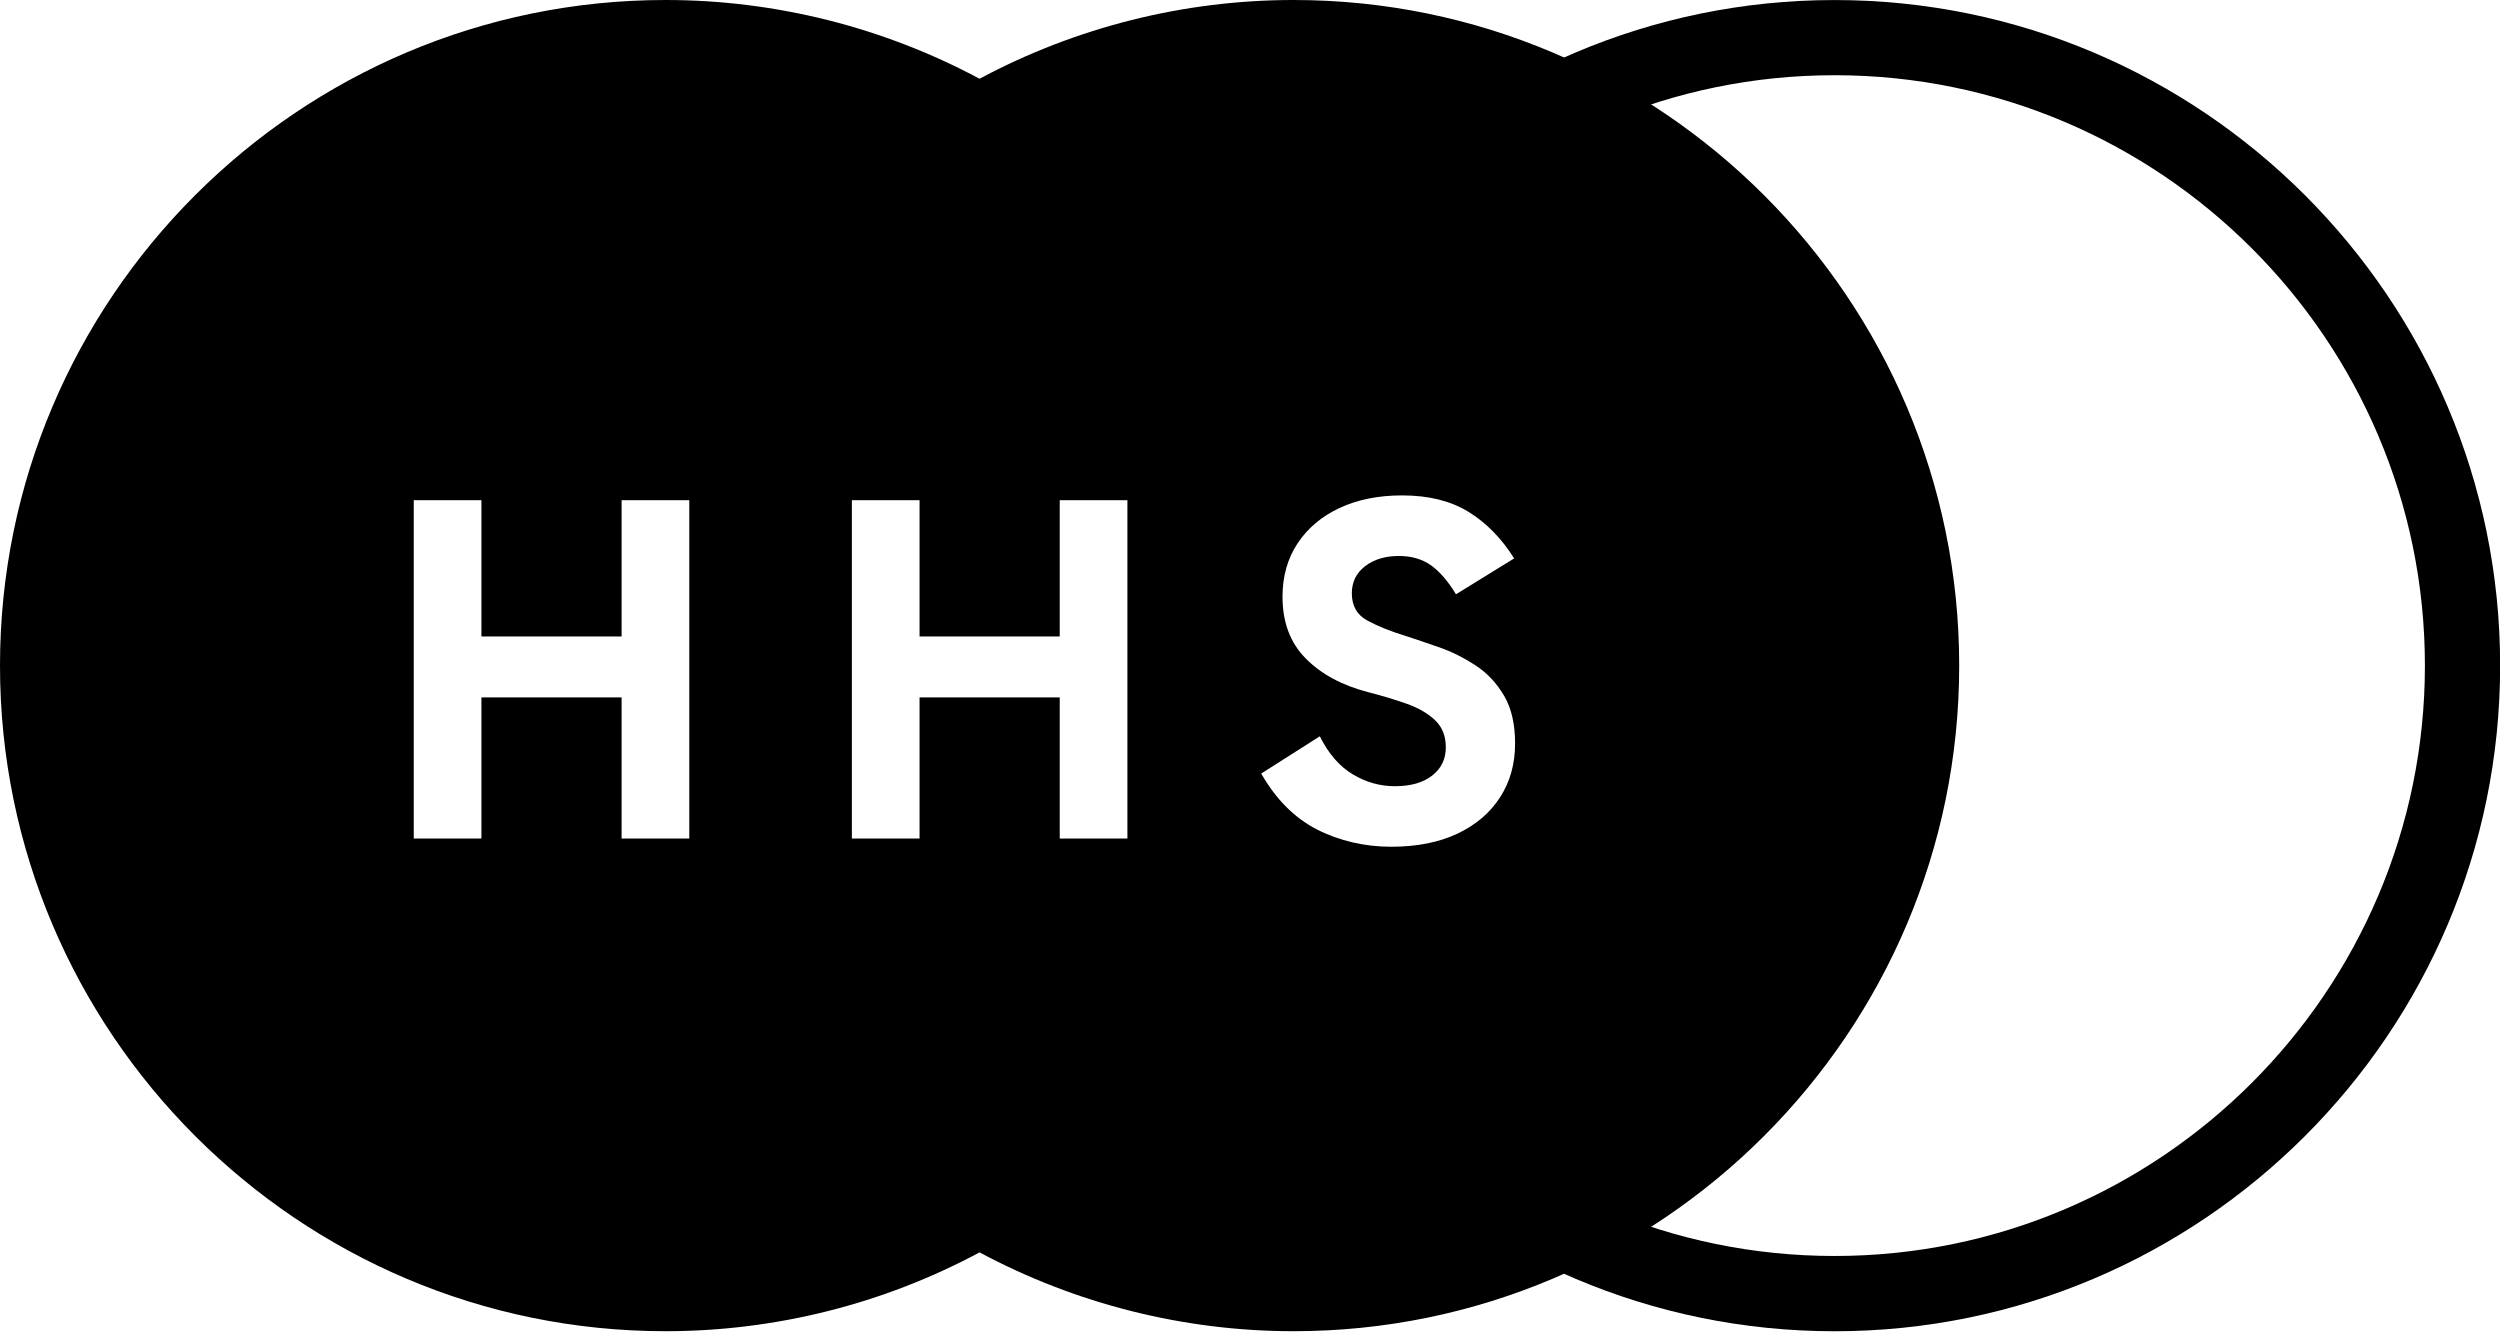
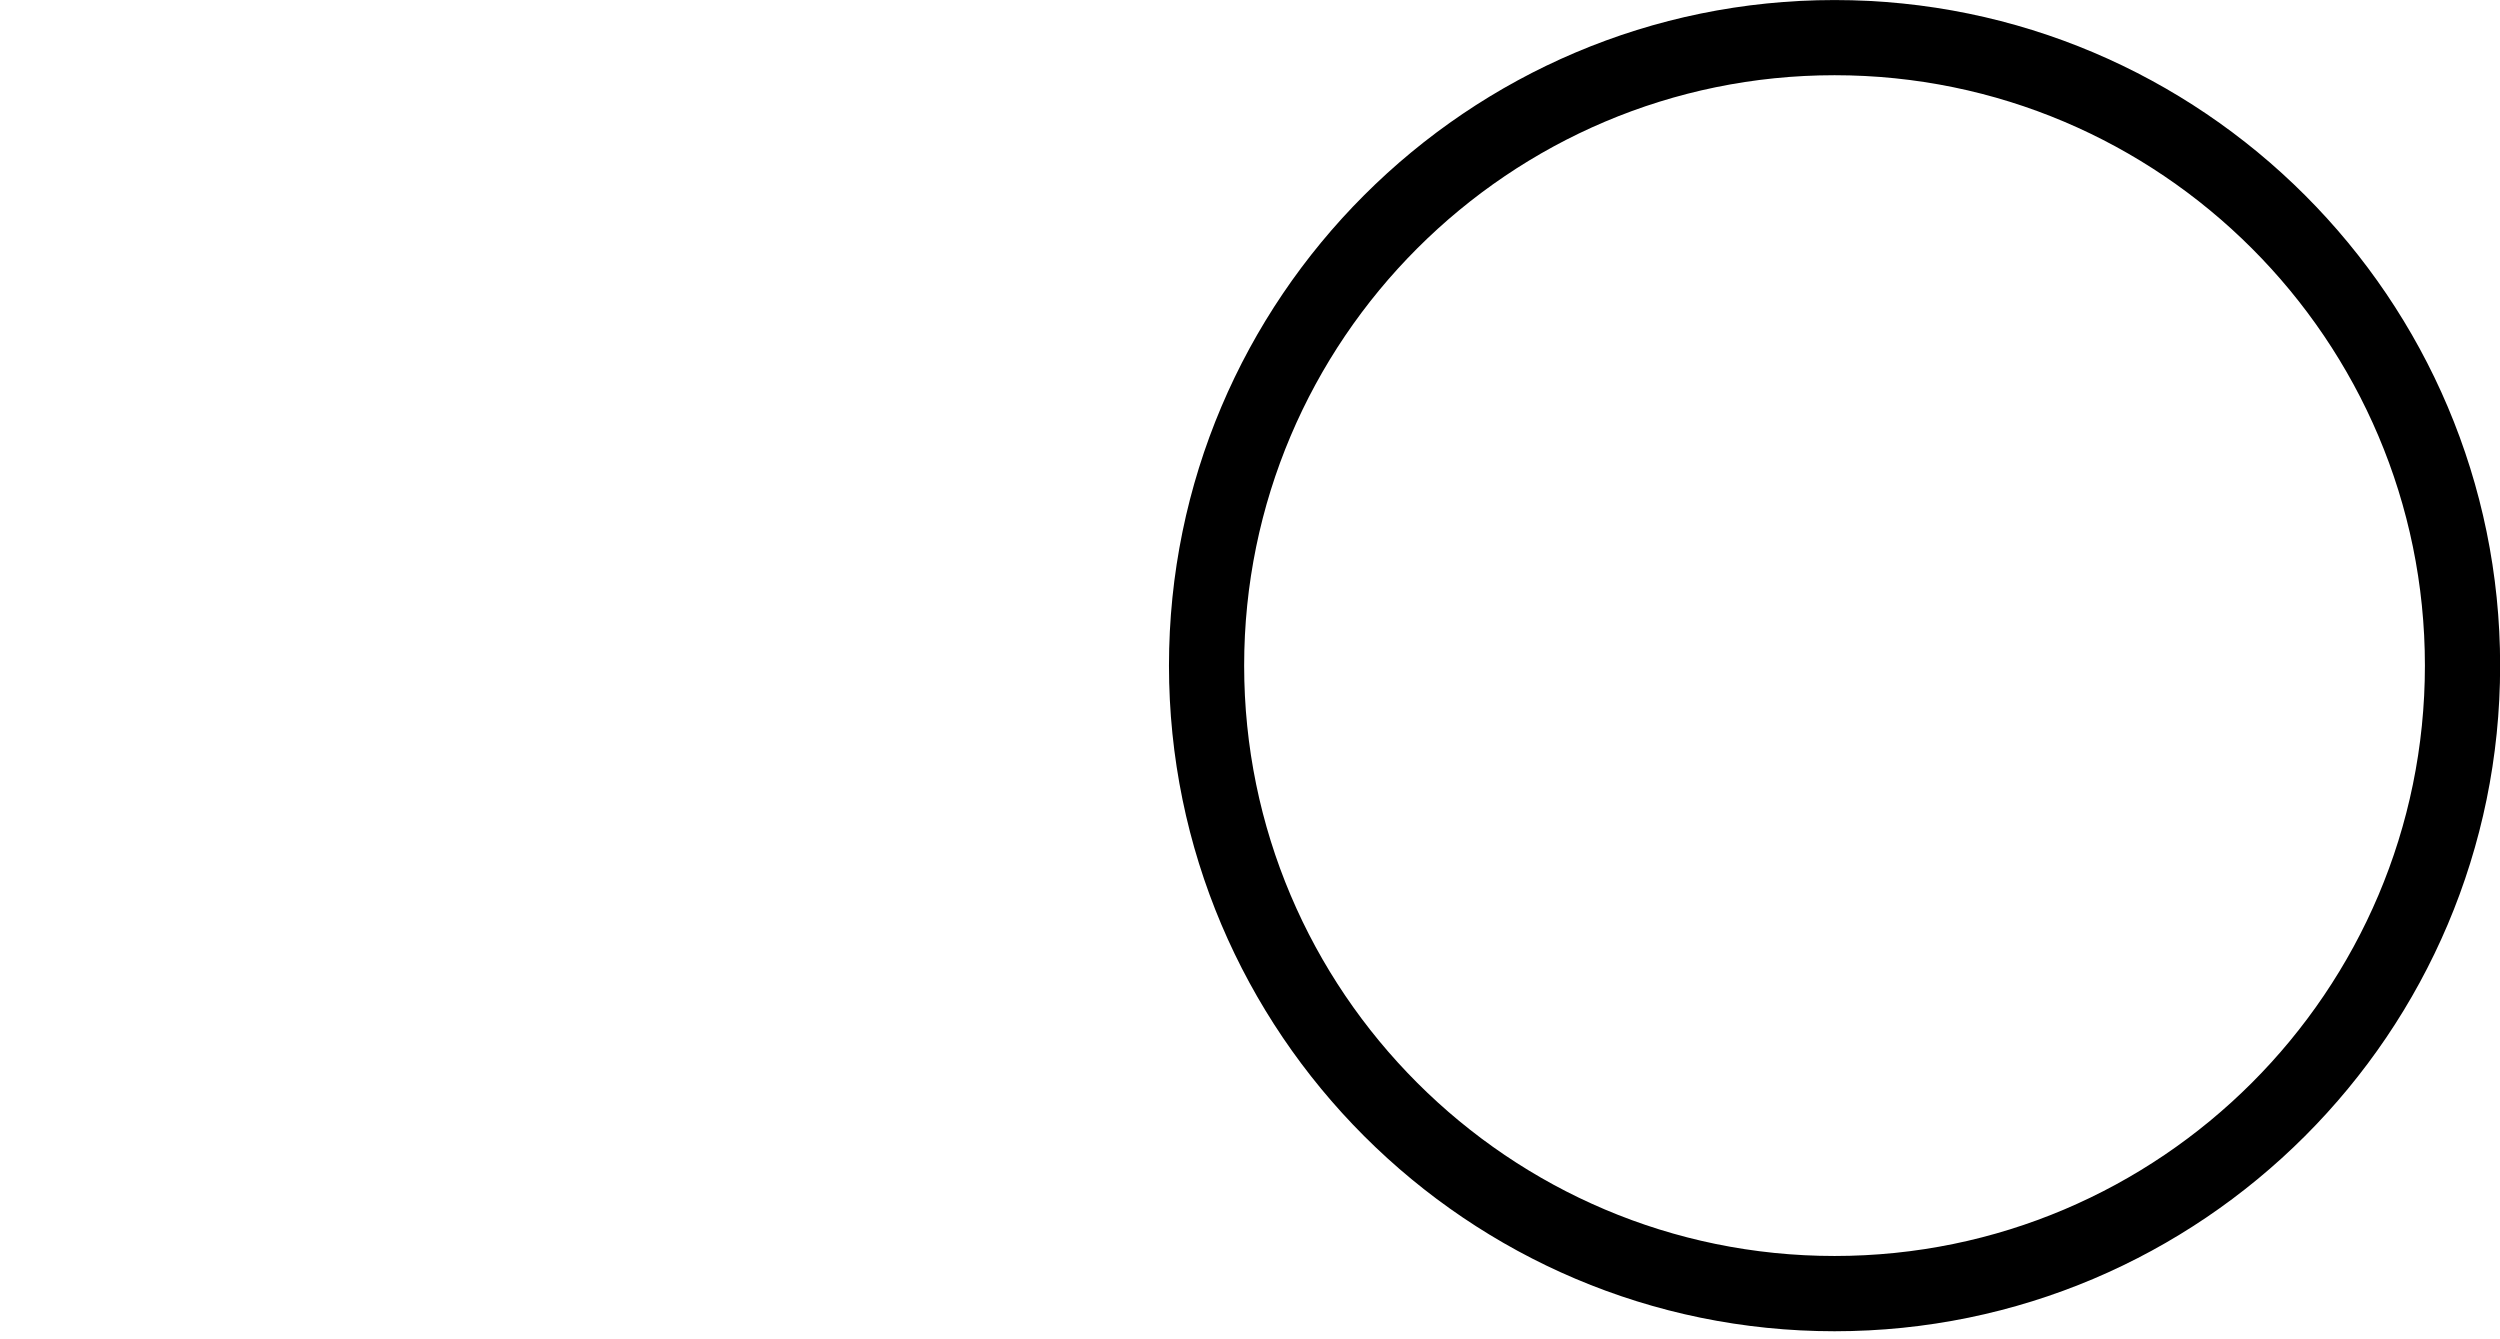
<svg xmlns="http://www.w3.org/2000/svg" width="56" height="30" viewBox="0 0 56 30" fill="none">
  <path d="M41.094 29.82C32.872 29.82 26.185 23.131 26.185 14.91C26.185 6.689 32.873 0.001 41.094 0.001C49.315 0.001 56.003 6.689 56.003 14.91C56.003 23.131 49.315 29.82 41.094 29.82ZM41.094 1.685C33.802 1.685 27.869 7.618 27.869 14.909C27.869 22.201 33.801 28.134 41.094 28.134C48.386 28.134 54.318 22.202 54.318 14.909C54.318 7.617 48.386 1.685 41.094 1.685Z" fill="black" />
-   <path d="M28.976 0C26.521 0 24.1 0.609 21.942 1.764C19.785 0.609 17.364 0 14.909 0C6.688 0 0 6.689 0 14.909C0 23.13 6.689 29.819 14.909 29.819C17.364 29.819 19.786 29.21 21.942 28.053C24.1 29.209 26.521 29.819 28.976 29.819C37.198 29.819 43.886 23.13 43.886 14.909C43.886 6.689 37.197 0 28.976 0ZM15.44 18.783H13.924V15.622H10.784V18.783H9.268V11.204H10.784V14.257H13.924V11.204H15.44V18.783ZM25.254 18.783H23.738V15.622H20.598V18.783H19.082V11.204H20.598V14.257H23.738V11.204H25.254V18.783ZM33.601 17.86C33.377 18.208 33.059 18.479 32.646 18.674C32.234 18.869 31.738 18.967 31.159 18.967C30.58 18.967 30.006 18.838 29.504 18.582C29.001 18.325 28.583 17.907 28.251 17.328L29.564 16.493C29.759 16.884 30.005 17.168 30.302 17.345C30.599 17.523 30.913 17.611 31.247 17.611C31.601 17.611 31.879 17.531 32.082 17.372C32.285 17.213 32.386 17.003 32.386 16.742C32.386 16.482 32.306 16.287 32.147 16.134C31.988 15.982 31.776 15.859 31.512 15.765C31.247 15.671 30.96 15.584 30.649 15.505C30.063 15.353 29.596 15.102 29.249 14.75C28.901 14.4 28.728 13.938 28.728 13.366C28.728 12.91 28.841 12.513 29.065 12.172C29.29 11.832 29.602 11.568 30.004 11.38C30.405 11.192 30.874 11.097 31.409 11.097C32.002 11.097 32.498 11.221 32.896 11.466C33.294 11.712 33.635 12.059 33.917 12.508L32.614 13.312C32.434 13.015 32.245 12.798 32.05 12.66C31.854 12.523 31.616 12.454 31.334 12.454C31.03 12.454 30.778 12.53 30.579 12.682C30.381 12.834 30.281 13.037 30.281 13.29C30.281 13.572 30.398 13.777 30.634 13.903C30.869 14.029 31.153 14.144 31.486 14.245C31.71 14.318 31.961 14.403 32.24 14.5C32.518 14.598 32.788 14.732 33.048 14.902C33.309 15.071 33.522 15.297 33.689 15.58C33.856 15.862 33.938 16.22 33.938 16.654C33.938 17.11 33.826 17.512 33.602 17.859L33.601 17.86Z" fill="black" />
</svg>